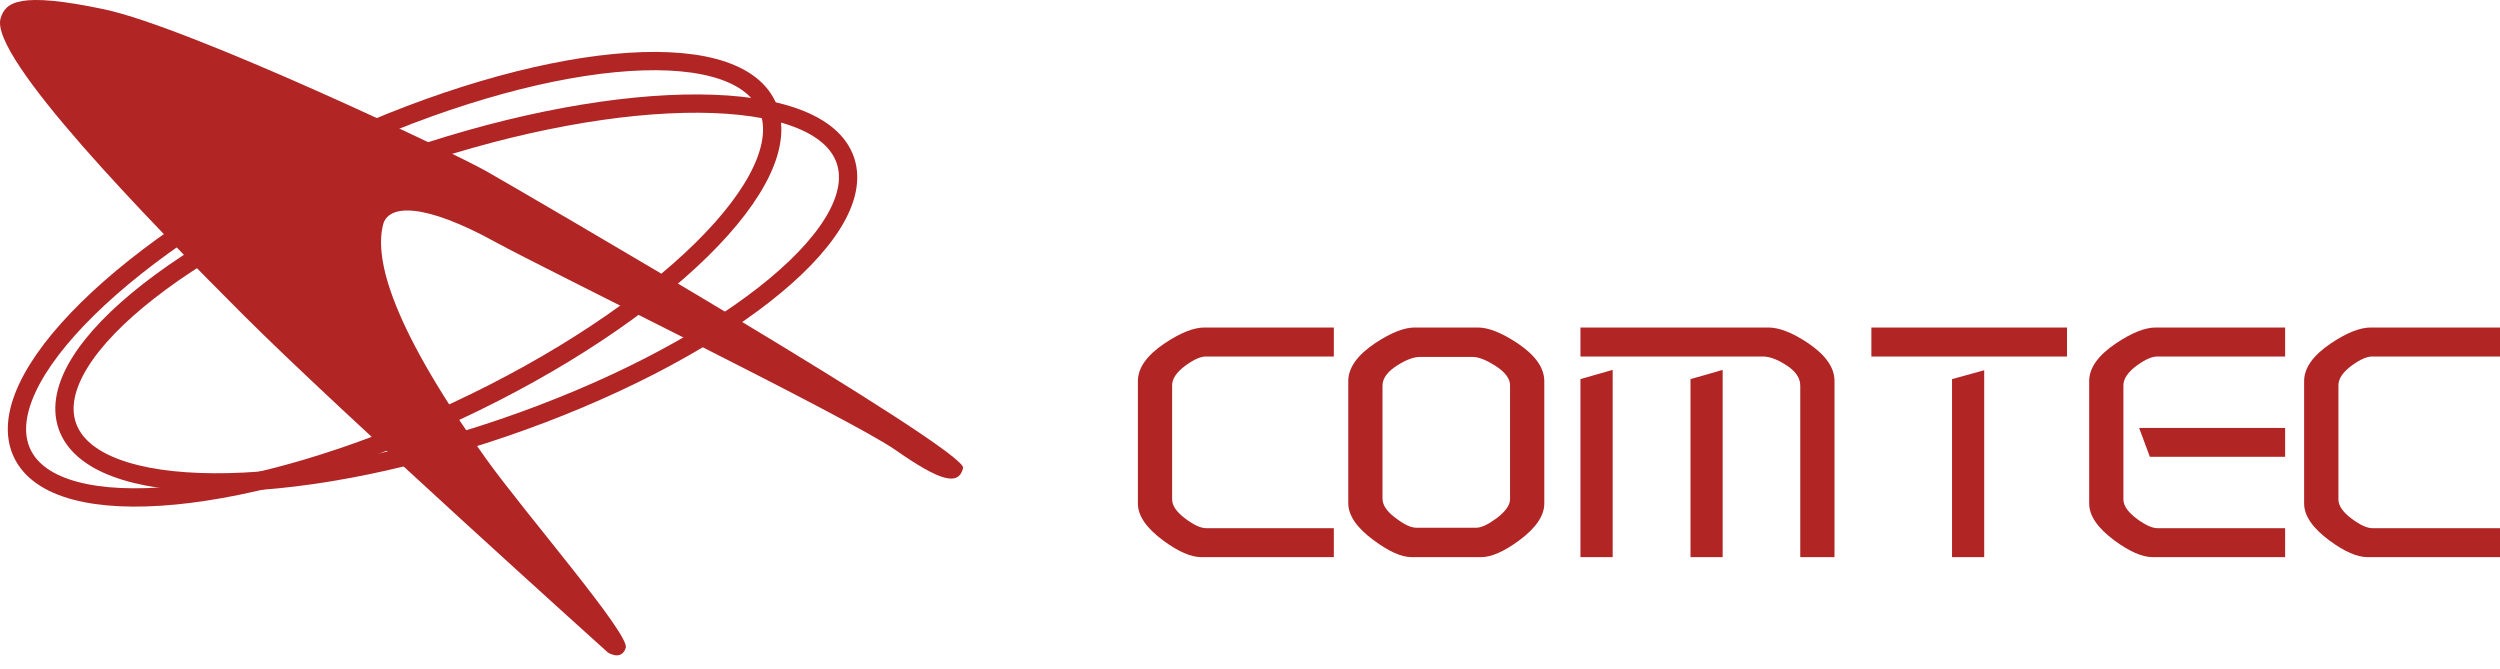
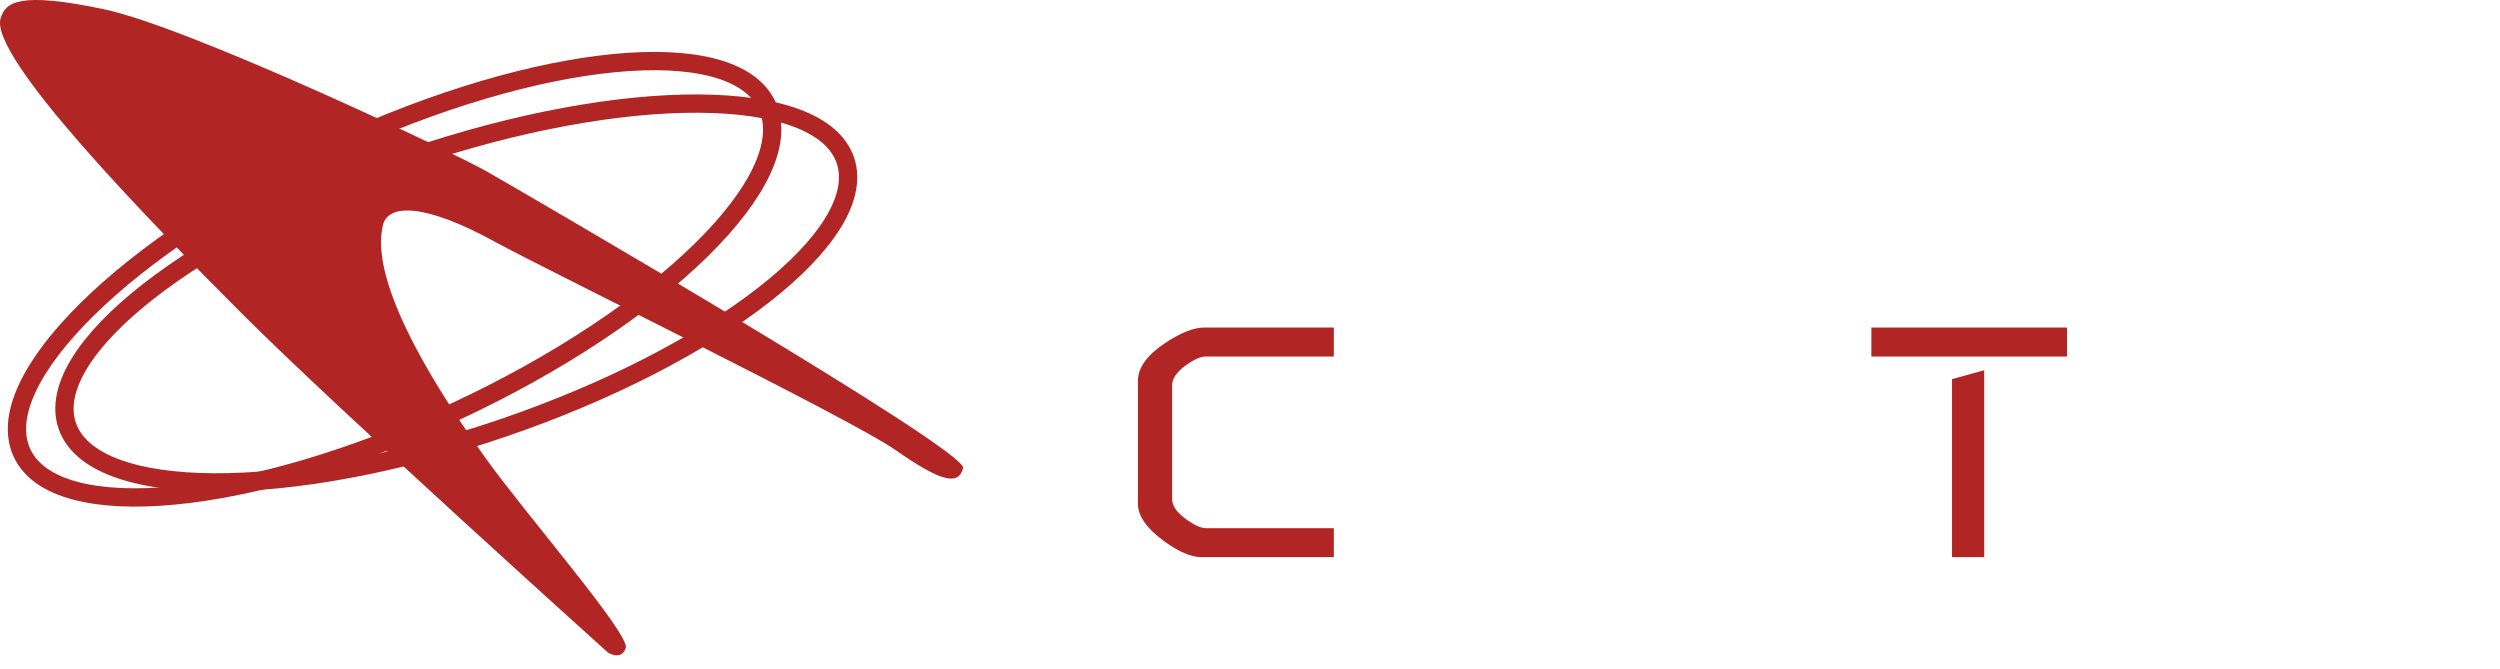
<svg xmlns="http://www.w3.org/2000/svg" width="172" height="46" viewBox="0 0 172 46" fill="none">
  <path d="M91.768 38.329H82.628C81.935 38.329 81.075 37.955 80.042 37.198C78.872 36.333 78.287 35.487 78.287 34.642V26.224C78.287 25.31 78.902 24.445 80.131 23.619C81.217 22.896 82.127 22.532 82.864 22.532H91.768V24.528H82.972C82.599 24.528 82.142 24.73 81.586 25.133C80.957 25.59 80.642 26.052 80.642 26.51V34.356C80.642 34.799 80.957 35.246 81.586 35.708C82.151 36.126 82.614 36.338 82.972 36.338H91.768V38.329Z" fill="#B12525" />
-   <path d="M106.247 34.646C106.247 35.487 105.662 36.338 104.496 37.198C103.459 37.955 102.599 38.329 101.915 38.329H97.097C96.419 38.329 95.558 37.945 94.516 37.173C93.346 36.318 92.761 35.462 92.761 34.617V26.22C92.761 25.31 93.38 24.435 94.604 23.614C95.686 22.896 96.6 22.532 97.333 22.532H101.674C102.412 22.532 103.321 22.896 104.403 23.614C105.632 24.435 106.247 25.31 106.247 26.22V34.646ZM103.892 34.332V26.51C103.892 26.033 103.538 25.58 102.839 25.138C102.225 24.755 101.719 24.558 101.32 24.558H97.682C97.264 24.558 96.763 24.745 96.173 25.113C95.47 25.551 95.116 26.023 95.116 26.534V34.302C95.116 34.76 95.43 35.217 96.06 35.669C96.615 36.092 97.077 36.308 97.441 36.308H101.561C101.91 36.308 102.368 36.092 102.948 35.669C103.577 35.197 103.892 34.755 103.892 34.332Z" fill="#B12525" />
-   <path d="M126.213 38.329H123.858V26.529C123.858 25.984 123.514 25.502 122.826 25.079C122.236 24.71 121.725 24.528 121.292 24.528H108.735V22.532H121.656C122.408 22.532 123.313 22.886 124.37 23.589C125.599 24.415 126.213 25.285 126.213 26.2V38.329ZM110.953 38.329H108.735V26.082L110.953 25.448V38.329ZM118.519 38.329H116.307V26.082C116.813 25.939 117.551 25.733 118.519 25.448V38.329Z" fill="#B12525" />
  <path d="M142.211 24.528H128.75V22.532H142.211V24.528ZM136.513 38.329H134.3V26.082C134.807 25.939 135.544 25.738 136.513 25.472V38.329Z" fill="#B12525" />
-   <path d="M157.216 38.329H148.081C147.388 38.329 146.528 37.955 145.49 37.198C144.32 36.333 143.735 35.487 143.735 34.642V26.224C143.735 25.31 144.355 24.445 145.584 23.619C146.666 22.896 147.575 22.532 148.313 22.532H157.216V24.528H148.421C148.052 24.528 147.595 24.73 147.034 25.133C146.41 25.59 146.09 26.052 146.09 26.51V34.356C146.09 34.799 146.41 35.246 147.034 35.708C147.605 36.126 148.067 36.338 148.421 36.338H157.216V38.329ZM157.216 31.426H147.909C147.737 30.959 147.491 30.295 147.172 29.44H157.216V31.426Z" fill="#B12525" />
-   <path d="M172 38.329H162.865C162.172 38.329 161.311 37.955 160.279 37.198C159.109 36.333 158.524 35.487 158.524 34.642V26.224C158.524 25.31 159.143 24.445 160.372 23.619C161.454 22.896 162.363 22.532 163.106 22.532H172V24.528H163.209C162.84 24.528 162.378 24.73 161.823 25.133C161.193 25.59 160.884 26.052 160.884 26.51V34.356C160.884 34.799 161.193 35.246 161.823 35.708C162.393 36.126 162.855 36.338 163.209 36.338H172V38.329Z" fill="#B12525" />
  <path d="M41.817 44.887C41.817 44.887 23.248 28.181 16.753 21.682C10.253 15.182 -0.764 3.904 0.042 1.259C0.376 0.157 1.281 -0.6 7.161 0.639C13.036 1.878 31.296 10.541 33.459 11.78C35.627 13.014 66.571 30.964 66.262 32.203C65.952 33.442 64.713 33.132 61.616 30.964C58.523 28.801 37.304 18.427 34.133 16.677C29.162 13.938 26.689 14.032 26.345 15.492C25.883 17.434 26.32 21.598 33.459 31.588C36.158 35.359 43.361 43.648 43.051 44.578C42.741 45.507 41.817 44.887 41.817 44.887Z" fill="#B12525" />
  <path d="M52.776 7.257C55.116 12.271 45.539 21.696 31.384 28.294C17.23 34.897 3.857 36.18 1.517 31.17C-0.819 26.151 8.759 16.731 22.913 10.133C37.068 3.53 50.435 2.247 52.776 7.257Z" stroke="#B12525" stroke-width="1.259" />
  <path d="M58.16 11.028C59.91 16.165 49.344 24.42 34.56 29.459C19.782 34.499 6.374 34.425 4.624 29.287C2.874 24.15 13.439 15.895 28.218 10.856C43.002 5.816 56.404 5.895 58.16 11.028Z" stroke="#B12525" stroke-width="1.259" />
</svg>